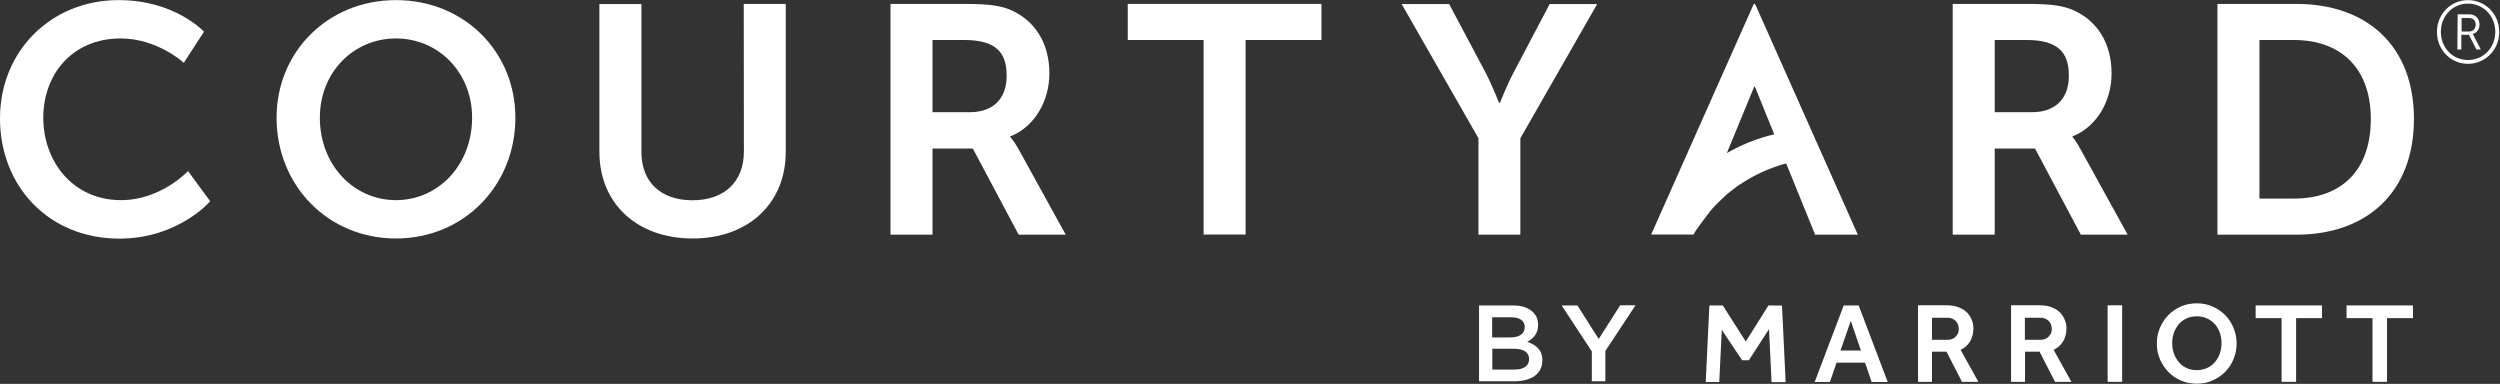
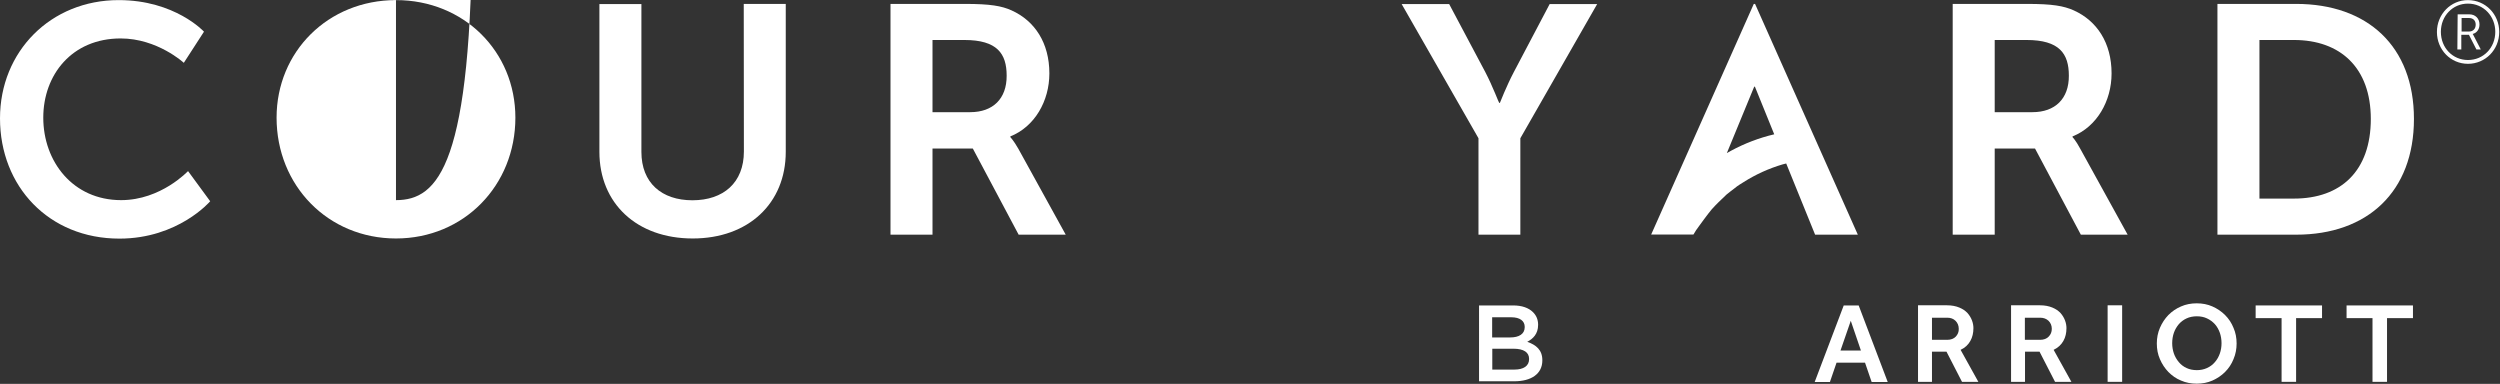
<svg xmlns="http://www.w3.org/2000/svg" version="1.1" id="svg2" x="0px" y="0px" viewBox="0 0 236.4 36.3" style="enable-background:new 0 0 236.4 36.3;" xml:space="preserve">
  <rect x="0" y="0" width="236.4" height="36.3" fill="#333333" stroke="none" />
  <style type="text/css">
	.st0{fill:#FFFFFF;}
</style>
  <g id="g10" transform="matrix(1.333,0,0,-1.333,0,36.307)">
    <g id="g12" transform="scale(0.1)">
      <path id="path14" class="st0" d="M1083.4,29.9c4,2.1,7.7,5.5,7.7,12V42c0,3.6-1.2,6.5-3.6,8.9c-3.1,3.1-7.9,4.8-14.1,4.8h-24.2    V1.9h25c12,0,19.9,5.2,19.9,14.8v0.2C1094.1,24.1,1089.7,27.7,1083.4,29.9 M1058.5,47.3h13.6c6.1,0,9.5-2.6,9.5-6.8v-0.2    c0-4.9-4.1-7.3-10.2-7.3h-12.9V47.3z M1084.7,17.6c0-4.8-3.9-7.4-10.4-7.4h-15.7V25h15c7.5,0,11.1-2.7,11.1-7.2V17.6" />
-       <path id="path16" class="st0" d="M1134.1,31.9L1119,55.7h-11.2l21.4-32.6V1.9h9.6v21.5l21.4,32.4h-10.9L1134.1,31.9" />
      <path id="path18" class="st0" d="M1397.7,30.5c1.5,2.6,2.2,5.7,2.2,9.1c0,1.7-0.3,3.5-1,5.4s-1.8,3.7-3.2,5.3    c-1.5,1.6-3.4,2.9-5.8,3.9s-5.3,1.6-8.7,1.6h-20.6V1.5h9.9v21.4h10.3l11-21.4h11.6l-12.6,22.7C1394,25.7,1396.2,27.8,1397.7,30.5     M1387.4,33.6c-1.4-1.5-3.5-2.3-6.1-2.3h-10.8V47h10.8c2.4,0,4.4-0.7,5.9-2.2s2.3-3.4,2.3-5.7C1389.6,37,1388.8,35.1,1387.4,33.6" />
      <path id="path20" class="st0" d="M1495.1,1.5h10.3v54.3h-10.3V1.5" />
      <path id="path22" class="st0" d="M1463.7,30.5c1.5,2.6,2.2,5.7,2.2,9.1c0,1.7-0.3,3.5-1,5.4s-1.8,3.7-3.2,5.3    c-1.5,1.6-3.4,2.9-5.8,3.9s-5.3,1.6-8.7,1.6h-20.6V1.5h9.9v21.4h10.3l11-21.4h11.6l-12.6,22.7    C1459.9,25.7,1462.2,27.8,1463.7,30.5 M1453.3,33.6c-1.4-1.5-3.5-2.3-6.1-2.3h-10.8V47h10.8c2.4,0,4.4-0.7,6-2.2    c1.5-1.5,2.3-3.4,2.3-5.7C1455.5,37,1454.8,35.1,1453.3,33.6" />
-       <path id="path24" class="st0" d="M1254.5,55.7l-16.1-25.6l-16.3,25.6h-9.5L1210,1.4h9.6l1.8,37l14.4-21.6h4.8l14.3,22.1l1.8-37.6    h10l-2.6,54.3L1254.5,55.7" />
      <path id="path26" class="st0" d="M1578.4,48.9c-2.6,2.6-5.6,4.6-9,6.1s-7.1,2.2-11.1,2.2s-7.7-0.7-11.1-2.2    c-3.5-1.5-6.4-3.5-9-6.1c-2.5-2.6-4.5-5.6-6-9.1c-1.5-3.5-2.2-7.2-2.2-11.1c0-4,0.7-7.7,2.2-11.1c1.5-3.5,3.5-6.5,6-9.1    c2.6-2.6,5.5-4.7,9-6.1c3.4-1.5,7.1-2.2,11.1-2.2s7.7,0.7,11.1,2.2s6.4,3.5,9,6.1s4.6,5.6,6,9.1c1.5,3.5,2.2,7.2,2.2,11.1    c0,4-0.7,7.7-2.2,11.1C1583,43.3,1581,46.3,1578.4,48.9 M1574.7,21.6c-0.8-2.3-2-4.4-3.5-6.1c-1.5-1.8-3.4-3.2-5.6-4.2    s-4.6-1.5-7.2-1.5c-2.7,0-5.2,0.5-7.3,1.5c-2.2,1-4,2.4-5.5,4.2s-2.7,3.8-3.5,6.1s-1.2,4.8-1.2,7.3c0,2.6,0.4,5.1,1.2,7.4    c0.8,2.3,2,4.3,3.5,6.1c1.5,1.7,3.3,3.1,5.5,4.1c2.1,1,4.6,1.5,7.3,1.5c2.7,0,5.1-0.5,7.2-1.5c2.2-1,4-2.4,5.6-4.1    c1.5-1.7,2.7-3.8,3.5-6.1s1.2-4.8,1.2-7.4C1575.9,26.3,1575.5,23.9,1574.7,21.6" />
      <path id="path28" class="st0" d="M1664.6,46.7h18.4V1.5h10.3v45.2h18.4v9h-47.1L1664.6,46.7" />
      <path id="path30" class="st0" d="M1307.9,55.7l-20.6-54.3h10.8l4.7,13.7h20.2l4.7-13.7h11.4l-20.6,54.3H1307.9z M1305.6,23.7    l7.3,21.1l7.2-21.1C1320.1,23.7,1305.6,23.7,1305.6,23.7z" />
      <path id="path32" class="st0" d="M1600.1,46.7h18.4V1.5h10.3v45.2h18.4v9h-47.1L1600.1,46.7" />
      <path id="path34" class="st0" d="M85.9,130.4c-34.2,0-55.2,27.4-55.2,58.5c0,30.4,20.3,56.2,54.9,56.2c26.1,0,44.8-17.3,44.8-17.3    l14.3,22.1c0,0-20.5,22.4-60.5,22.4C36,272.3,0,235.9,0,188.4c0-48.2,34.6-85.3,84.7-85.3c41.8,0,64.4,26.5,64.4,26.5L133.4,151    C133.4,151.1,114.3,130.4,85.9,130.4" />
-       <path id="path36" class="st0" d="M280.9,272.3c-48.2,0-84.7-36.6-84.7-83.4c0-48.2,36.5-85.7,84.7-85.7s84.7,37.6,84.7,85.7    C365.6,235.7,329.2,272.3,280.9,272.3 M280.9,130.4c-30,0-54,24.9-54,58.5c0,32.3,24,56.2,54,56.2s54-24,54-56.2    C334.9,155.3,310.9,130.4,280.9,130.4" />
+       <path id="path36" class="st0" d="M280.9,272.3c-48.2,0-84.7-36.6-84.7-83.4c0-48.2,36.5-85.7,84.7-85.7s84.7,37.6,84.7,85.7    C365.6,235.7,329.2,272.3,280.9,272.3 c-30,0-54,24.9-54,58.5c0,32.3,24,56.2,54,56.2s54-24,54-56.2    C334.9,155.3,310.9,130.4,280.9,130.4" />
      <path id="path38" class="st0" d="M527.7,164.9c0-22.1-14.5-34.6-36.5-34.6c-21.9,0-36.2,12.4-36.2,34.3v104.9h-29.8V164.7    c0-36.6,26.5-61.5,66.2-61.5c39.5,0,66,24.9,66,61.5v104.9h-29.8L527.7,164.9" />
      <path id="path40" class="st0" d="M716.7,175.1v0.5c17.3,6.9,27.7,25.1,27.7,44.7c0,21.7-10.4,37.3-26.8,44.7    c-7.1,3.2-15.2,4.6-33,4.6h-52.9V105.9h29.8V167h28.6l32.5-61.1H756L722.3,167C719,172.8,716.7,175.1,716.7,175.1 M688.3,192.8    h-26.8V244h22.6c23.3,0,30-9.7,30-25.3C714.2,202.3,704.3,192.8,688.3,192.8" />
-       <path id="path42" class="st0" d="M800,244h53.8V106h29.8v138h53.8v25.6H800V244" />
      <path id="path44" class="st0" d="M1078.5,105.9v68.4l54.5,95.2h-33.7l-25.4-48.2c-5.3-10.1-9.9-21.9-9.9-21.9h-0.5    c-0.2-0.2-4.6,11.8-9.9,21.9l-25.6,48.2h-33.7l54.5-95.2v-68.4H1078.5" />
      <path id="path46" class="st0" d="M1470.2,175.1v0.5c17.3,6.9,27.7,25.1,27.7,44.7c0,21.7-10.4,37.3-26.8,44.7    c-7.2,3.2-15.2,4.6-33,4.6h-52.9V105.9h29.8V167h28.6l32.5-61.1h33.2l-33.7,61.1C1472.5,172.8,1470.2,175.1,1470.2,175.1     M1441.8,192.8H1415V244h22.6c23.3,0,30-9.7,30-25.3C1467.7,202.3,1457.8,192.8,1441.8,192.8" />
      <path id="path48" class="st0" d="M1712.4,188c0,51.6-33,81.6-83.6,81.6H1573V105.9h55.9C1679.4,105.9,1712.4,136.3,1712.4,188     M1602.8,131.5V244h24.5c32.8,0,54.5-19.6,54.5-56c0-36.9-21.2-56.5-54.5-56.5H1602.8" />
      <path id="path50" class="st0" d="M1317.9,105.9L1245,269.6h-0.9L1171.3,106h29.9v0.1l0.1-0.1c1.2,2.2,2.4,3.9,3.9,5.9    c0,0,6.2,8.6,9,11.9c2.8,3.2,6.9,7.1,10.6,10.6c1.9,1.6,4,3.1,5.9,4.6c1.9,1.6,4.1,2.9,6.2,4.2c8.5,5.4,17.9,9.7,27.8,12.6    l2.4,0.6l20.5-50.5C1287.6,105.9,1317.9,105.9,1317.9,105.9z M1227.9,165.4c-1-0.5-1.9-1-2.9-1.6l19.4,47.1h0.5l13.7-33.8    C1248,174.6,1237.7,170.7,1227.9,165.4" />
      <path id="path52" class="st0" d="M1750.7,272.3c12.4,0,22.2-10,22.2-22.6c0-12.7-9.9-22.6-22.2-22.6c-12.2,0-22,9.9-22,22.6    C1728.7,262.3,1738.5,272.3,1750.7,272.3 M1750.7,229.8c11,0,19.4,8.7,19.4,20c0,11.2-8.4,20-19.4,20c-10.8,0-19.2-8.7-19.2-20    C1731.5,238.4,1739.9,229.8,1750.7,229.8 M1743.4,262.2h8.3c4.2,0,7.2-2.9,7.2-7.2c0-3.7-2.2-6.1-4.8-6.7v-0.1    c0,0,0.3-0.3,0.8-1.4l4.9-9.5h-3.1l-5.3,10.4h-5.4v-10.4h-2.8L1743.4,262.2z M1751.4,250c2.9,0,4.8,1.9,4.8,4.9    c0,3-1.9,4.7-4.8,4.7h-5.2V250H1751.4" />
    </g>
  </g>
</svg>